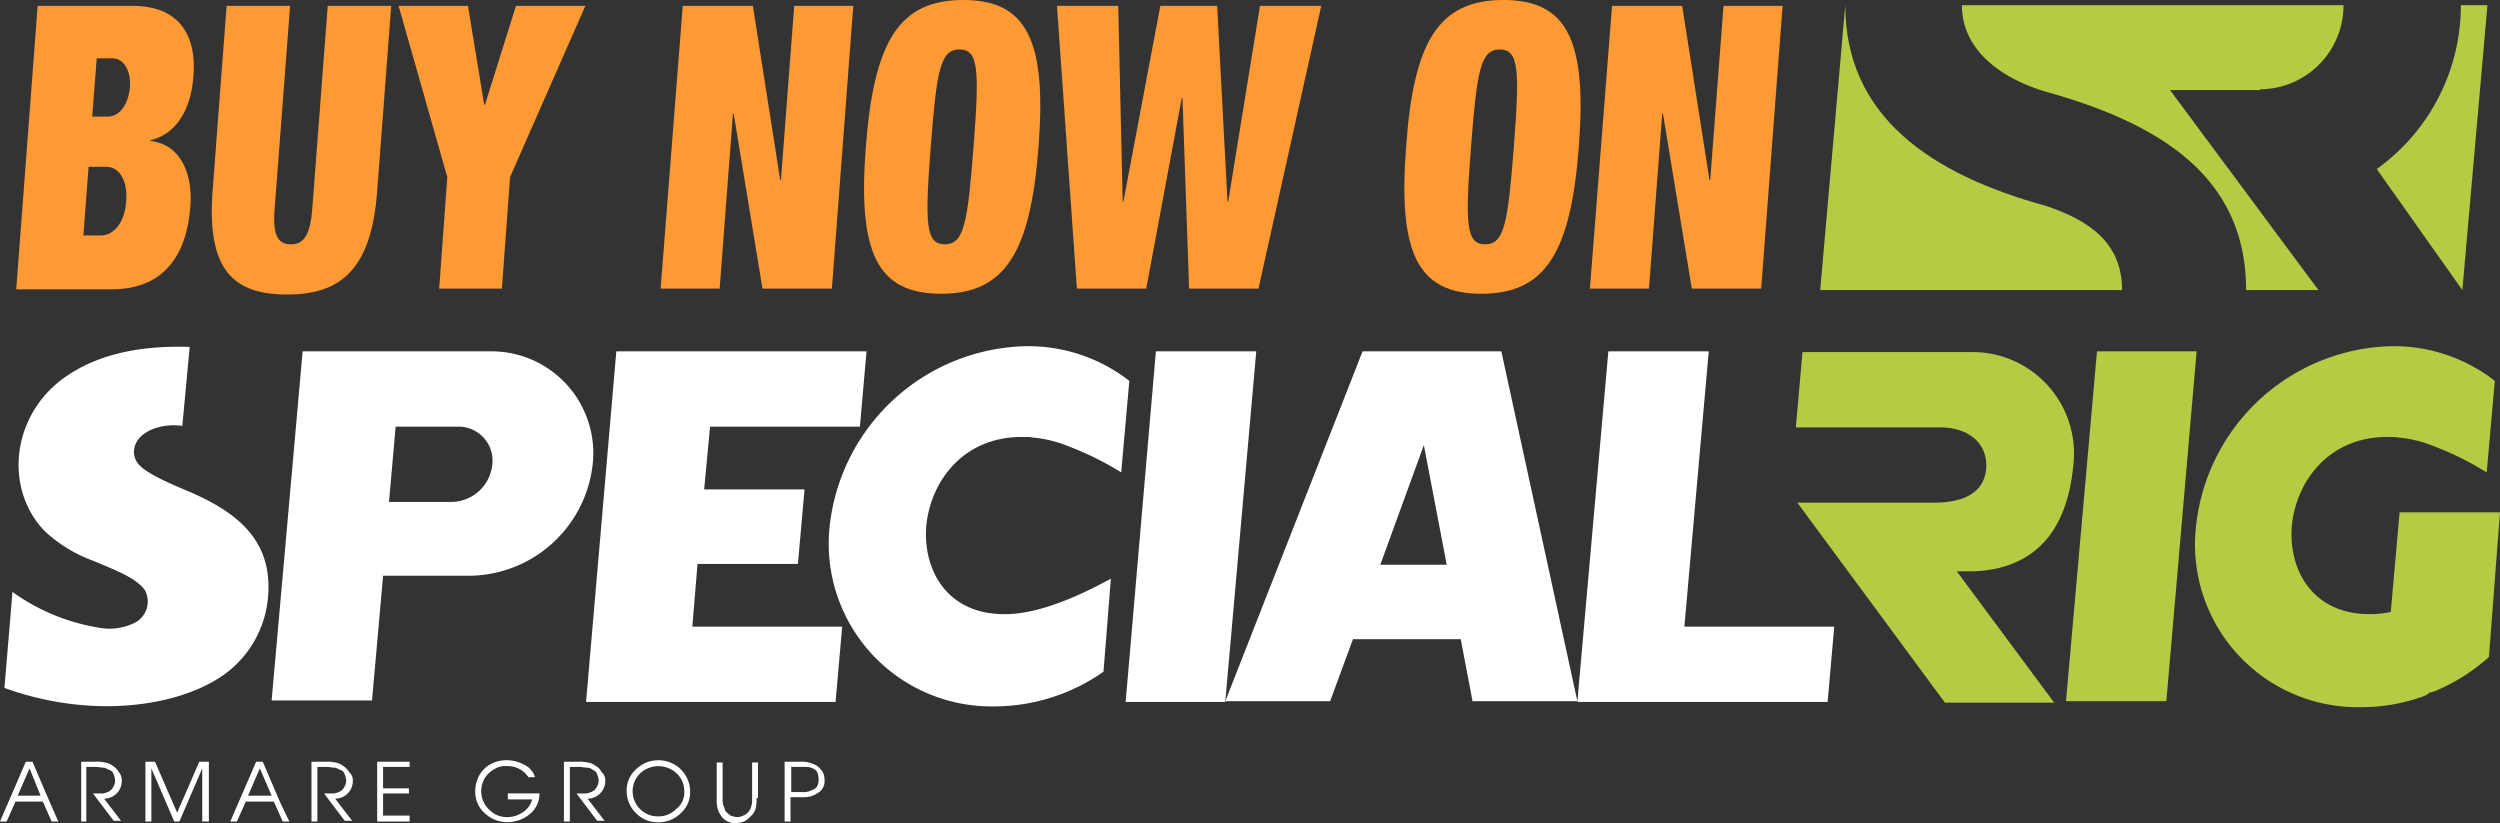
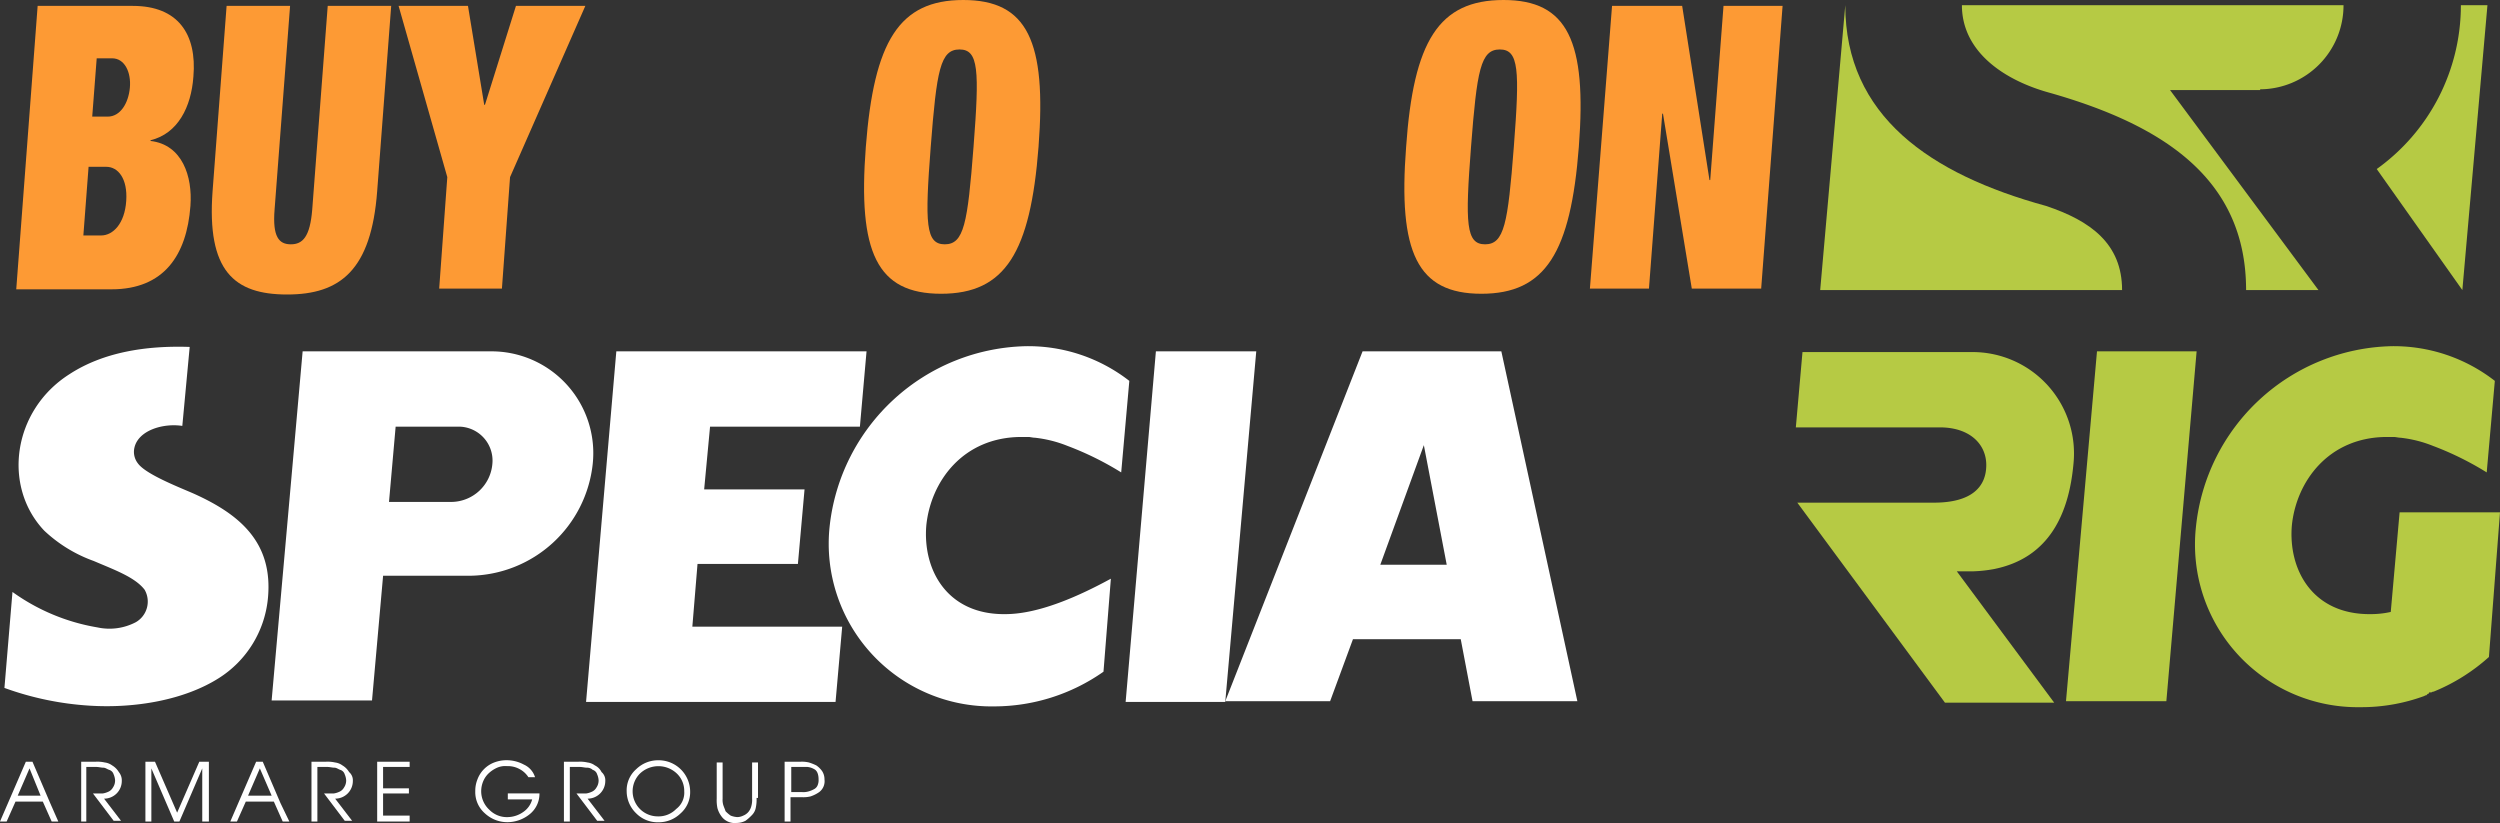
<svg xmlns="http://www.w3.org/2000/svg" id="Raggruppa_1803" data-name="Raggruppa 1803" width="229.66" height="75.604" viewBox="0 0 229.66 75.604">
  <rect x="0" y="0" width="229.66" height="75.604" fill="#333333" stroke="none" />
  <g id="Raggruppa_372" data-name="Raggruppa 372" transform="translate(1.492)">
    <path id="Tracciato_326" data-name="Tracciato 326" d="M4.166.8h8.747c4.136,0,5.9,2.577,5.56,6.509-.2,2.78-1.424,5.221-3.933,5.831v.068c2.916.339,3.865,3.255,3.662,5.967-.339,4.543-2.441,7.662-7.255,7.662H2.2Zm4.2,21.088H10c1.085,0,2.17-1.085,2.305-3.187.136-2.034-.746-3.119-1.831-3.119H8.845Zm.814-10.917h1.424c1.153,0,1.9-1.221,2.034-2.644s-.475-2.712-1.627-2.712H9.591Z" transform="translate(-2.2 -0.258)" fill="#fd9a34" />
    <path id="Tracciato_327" data-name="Tracciato 327" d="M35.885.8,34.461,19.515c-.2,2.509.407,3.187,1.492,3.187s1.763-.678,1.966-3.187L39.343.8h5.831L43.886,17.819c-.542,7.255-3.39,9.493-8.272,9.493s-7.391-2.17-6.848-9.493L30.054.8h5.831Z" transform="translate(-10.729 -0.258)" fill="#fd9a34" />
    <path id="Tracciato_328" data-name="Tracciato 328" d="M58.475,16.531,54,.8h6.374l1.492,9.086h.068L64.781.8h6.374L64.239,16.531,63.493,26.77H57.729Z" transform="translate(-18.876 -0.258)" fill="#fd9a34" />
-     <path id="Tracciato_329" data-name="Tracciato 329" d="M91.534.8h6.442l2.509,16h.068l1.221-16H107.2l-1.966,25.97H98.857L96.213,10.7h-.068L94.924,26.77H89.5Z" transform="translate(-30.305 -0.258)" fill="#fd9a34" />
    <path id="Tracciato_330" data-name="Tracciato 330" d="M126.174,0c5.9,0,7.662,3.8,6.916,13.493s-3.051,13.493-8.95,13.493-7.662-3.8-6.916-13.493S120.275,0,126.174,0Zm-1.7,22.444c1.763,0,2.1-1.9,2.644-8.95s.475-8.95-1.288-8.95-2.1,1.9-2.644,8.95S122.716,22.444,124.479,22.444Z" transform="translate(-39.178 0)" fill="#fd9a34" />
-     <path id="Tracciato_331" data-name="Tracciato 331" d="M152.693.8h5.221l.949,17.969h.068L161.847.8h5.628l-5.764,25.97h-6.374l-.61-17.494h-.068L151.4,26.77h-6.374L143.2.8h5.628l.407,17.969h.068Z" transform="translate(-47.593 -0.258)" fill="#fd9a34" />
    <path id="Tracciato_332" data-name="Tracciato 332" d="M199.374,0c5.9,0,7.662,3.8,6.916,13.493s-3.051,13.493-8.95,13.493-7.662-3.8-6.916-13.493C191.1,3.8,193.407,0,199.374,0Zm-1.7,22.444c1.763,0,2.1-1.9,2.644-8.95s.475-8.95-1.288-8.95-2.1,1.9-2.644,8.95S195.916,22.444,197.679,22.444Z" transform="translate(-62.744 0)" fill="#fd9a34" />
    <path id="Tracciato_333" data-name="Tracciato 333" d="M217.434.8h6.442l2.509,16h.068l1.221-16H233.1l-1.966,25.97h-6.374L222.113,10.7h-.068l-1.22,16.07H215.4Z" transform="translate(-70.837 -0.258)" fill="#fd9a34" />
  </g>
  <g id="Raggruppa_384" data-name="Raggruppa 384" transform="translate(0 0.475)">
    <g id="Raggruppa_373" data-name="Raggruppa 373" transform="translate(167.21)">
      <path id="Tracciato_334" data-name="Tracciato 334" d="M267.349,19.143h0C256.7,16.228,248.905,10.871,248.905.7L246.6,26.873h27.733C274.333,22.6,271.417,20.5,267.349,19.143Z" transform="translate(-246.6 -0.7)" fill="#b6ca44" />
      <path id="Tracciato_335" data-name="Tracciato 335" d="M293.194,8.43A7.712,7.712,0,0,0,300.856.7H265.8c0,4.272,3.865,6.916,8.137,8.069l-.475-.339.475.339c10.442,2.983,17.969,7.933,17.969,18.1h6.645L284.921,8.5h8.272Z" transform="translate(-252.781 -0.7)" fill="#b6ca44" />
      <path id="Tracciato_336" data-name="Tracciato 336" d="M329.73.7A18.492,18.492,0,0,1,322,15.753l7.866,11.12L332.171.7Z" transform="translate(-270.874 -0.7)" fill="#b6ca44" />
    </g>
    <g id="Raggruppa_374" data-name="Raggruppa 374" transform="translate(0 69.366)">
      <path id="Tracciato_337" data-name="Tracciato 337" d="M5.357,108.692h-.61l-.814-1.831H1.424L.61,108.692H0L2.373,103.2h.61L4.611,107Zm-1.627-2.373L2.712,103.81l-1.085,2.509Z" transform="translate(0 -103.064)" fill="#fff" />
      <path id="Tracciato_338" data-name="Tracciato 338" d="M14.729,104.963A1.621,1.621,0,0,1,13.1,106.59l1.56,2.034h-.678l-1.9-2.509h.881a1.725,1.725,0,0,0,.475-.136.912.912,0,0,0,.475-.407,1.145,1.145,0,0,0,.2-.678,1.6,1.6,0,0,0-.136-.542.611.611,0,0,0-.407-.407c-.2-.068-.339-.2-.542-.2s-.407-.068-.678-.068h-.881v5.018H11V103.2h1.288a3.059,3.059,0,0,1,.881.068,1.432,1.432,0,0,1,.678.271,1.75,1.75,0,0,1,.61.61A1.184,1.184,0,0,1,14.729,104.963Z" transform="translate(-3.541 -103.064)" fill="#fff" />
      <path id="Tracciato_339" data-name="Tracciato 339" d="M25.464,108.692h-.542V103.81l-2.1,4.882h-.475l-2.1-4.882v4.882H19.7V103.2h.881l2.034,4.679L24.65,103.2h.881v5.492Z" transform="translate(-6.342 -103.064)" fill="#fff" />
      <path id="Tracciato_340" data-name="Tracciato 340" d="M36.625,108.692h-.61l-.814-1.831H32.624l-.814,1.831H31.2l2.373-5.492h.61l1.627,3.8ZM35,106.319l-1.085-2.509-1.085,2.509Z" transform="translate(-10.044 -103.064)" fill="#fff" />
      <path id="Tracciato_341" data-name="Tracciato 341" d="M46,104.963a1.621,1.621,0,0,1-1.627,1.627l1.56,2.034h-.678l-1.9-2.509h.881a1.725,1.725,0,0,0,.475-.136.912.912,0,0,0,.475-.407,1.145,1.145,0,0,0,.2-.678,1.6,1.6,0,0,0-.136-.542.611.611,0,0,0-.407-.407c-.2-.068-.339-.2-.542-.2s-.407-.068-.678-.068h-.881v5.018H42.2V103.2h1.288a3.06,3.06,0,0,1,.881.068,1.432,1.432,0,0,1,.678.271,1.75,1.75,0,0,1,.61.61A.988.988,0,0,1,46,104.963Z" transform="translate(-13.586 -103.064)" fill="#fff" />
      <path id="Tracciato_342" data-name="Tracciato 342" d="M54.083,108.692H51.1V103.2h2.983v.475H51.642v1.966h2.373v.475H51.642v2.034h2.441Z" transform="translate(-16.451 -103.064)" fill="#fff" />
      <path id="Tracciato_343" data-name="Tracciato 343" d="M80.2,104.963a1.621,1.621,0,0,1-1.627,1.627l1.56,2.034h-.678l-1.9-2.509h.881a1.725,1.725,0,0,0,.475-.136.912.912,0,0,0,.475-.407,1.146,1.146,0,0,0,.2-.678,1.6,1.6,0,0,0-.136-.542.611.611,0,0,0-.407-.407.77.77,0,0,0-.542-.2c-.2,0-.407-.068-.678-.068h-.881v5.018H76.4V103.2h1.288a3.06,3.06,0,0,1,.882.068,1.432,1.432,0,0,1,.678.271,1.33,1.33,0,0,1,.61.61A.988.988,0,0,1,80.2,104.963Z" transform="translate(-24.596 -103.064)" fill="#fff" />
      <path id="Tracciato_344" data-name="Tracciato 344" d="M90.731,105.848a2.579,2.579,0,0,1-.881,2.034,2.871,2.871,0,0,1-2.034.814,2.76,2.76,0,0,1-2.034-.814,2.819,2.819,0,0,1-.881-2.034,2.579,2.579,0,0,1,.881-2.034A2.871,2.871,0,0,1,87.816,103a2.894,2.894,0,0,1,2.916,2.848Zm-.542,0a2.2,2.2,0,0,0-.678-1.627,2.458,2.458,0,0,0-3.39,0,2.305,2.305,0,0,0,1.627,3.933,2.249,2.249,0,0,0,1.7-.678A1.876,1.876,0,0,0,90.189,105.848Z" transform="translate(-27.332 -103)" fill="#fff" />
      <path id="Tracciato_345" data-name="Tracciato 345" d="M100.762,106.555a3.582,3.582,0,0,1-.068.881,1.292,1.292,0,0,1-.339.678,4.389,4.389,0,0,1-.61.542,1.806,1.806,0,0,1-.814.2,1.509,1.509,0,0,1-1.288-.475,2.27,2.27,0,0,1-.475-.881,3.582,3.582,0,0,1-.068-.881V103.3h.542v3.323a1.684,1.684,0,0,0,.068.61c.068.2.136.339.2.542a2.951,2.951,0,0,0,.475.407,1.98,1.98,0,0,0,.61.136,1.278,1.278,0,0,0,.542-.136,1.216,1.216,0,0,0,.475-.339,1.363,1.363,0,0,0,.271-.542,2.09,2.09,0,0,0,.068-.678V103.3h.542v3.255Z" transform="translate(-31.26 -103.097)" fill="#fff" />
      <path id="Tracciato_346" data-name="Tracciato 346" d="M109.962,104.827a1.241,1.241,0,0,1-.475,1.153,3.02,3.02,0,0,1-.814.407,2.794,2.794,0,0,1-.814.068h-1.017v2.238H106.3V103.2h1.424a2.793,2.793,0,0,1,.814.068,4.671,4.671,0,0,1,.678.271,2.064,2.064,0,0,1,.542.542A1.367,1.367,0,0,1,109.962,104.827Zm-.542,0c0-.475-.136-.814-.407-.949a1.561,1.561,0,0,0-.61-.2H106.91v2.305h.949a1.7,1.7,0,0,0,.678-.068,2.46,2.46,0,0,0,.475-.2.694.694,0,0,0,.339-.407A1.154,1.154,0,0,0,109.419,104.827Z" transform="translate(-34.222 -103.064)" fill="#fff" />
      <path id="Tracciato_347" data-name="Tracciato 347" d="M67.383,106.119v.475h2.238a2.022,2.022,0,0,1-.814,1.153,2.557,2.557,0,0,1-1.424.475,2.249,2.249,0,0,1-1.7-.678,2.311,2.311,0,0,1-.746-1.7,2.393,2.393,0,0,1,.2-.949,2.125,2.125,0,0,1,.542-.746,2.8,2.8,0,0,1,.746-.475,1.861,1.861,0,0,1,.882-.136,2.229,2.229,0,0,1,1.153.271,2.156,2.156,0,0,1,.814.746h.61a1.869,1.869,0,0,0-1.017-1.153,3.346,3.346,0,0,0-1.56-.407,3.167,3.167,0,0,0-1.153.2,2.656,2.656,0,0,0-1.56,1.56,2.811,2.811,0,0,0-.2,1.085,2.579,2.579,0,0,0,.881,2.034,3.032,3.032,0,0,0,2.1.814,3.27,3.27,0,0,0,2.034-.746,2.4,2.4,0,0,0,.881-1.9H67.383Z" transform="translate(-20.733 -103)" fill="#fff" />
    </g>
    <g id="Raggruppa_383" data-name="Raggruppa 383" transform="translate(0.407 31.327)">
      <g id="Raggruppa_375" data-name="Raggruppa 375" transform="translate(112.152 0.475)">
        <path id="Tracciato_348" data-name="Tracciato 348" d="M191.36,47.6l6.984,32.14h-9.629l-1.085-5.7h-9.9l-2.1,5.7H166L178.612,47.6H191.36m-5.018,19.6-2.1-10.985-4,10.985h6.1" transform="translate(-166 -47.6)" fill="#fff" fill-rule="evenodd" />
      </g>
      <g id="Raggruppa_376" data-name="Raggruppa 376" transform="translate(75.751)">
        <path id="Tracciato_349" data-name="Tracciato 349" d="M130.41,46.9a15.115,15.115,0,0,1,9.493,3.187l-.746,8.408a28.047,28.047,0,0,0-4.95-2.441,11.329,11.329,0,0,0-2.983-.746c-.2,0-.407-.068-.61-.068H130c-5.357,0-8.34,4.068-8.747,8.137-.339,4.136,1.966,8.2,7.255,8.137h0c3.119,0,6.848-1.7,9.7-3.255l-.678,8.544a17.478,17.478,0,0,1-10.035,3.187,14.948,14.948,0,0,1-15.121-16.545A18.554,18.554,0,0,1,130.41,46.9" transform="translate(-112.317 -46.9)" fill="#fff" fill-rule="evenodd" />
      </g>
      <g id="Raggruppa_377" data-name="Raggruppa 377" transform="translate(53.431 0.475)">
        <path id="Tracciato_350" data-name="Tracciato 350" d="M82.18,47.6h22.986l-.61,6.916H90.791l-.542,5.764h9.222l-.61,6.848H89.639l-.475,5.764h13.765l-.61,6.916H79.4L82.18,47.6" transform="translate(-79.4 -47.6)" fill="#fff" fill-rule="evenodd" />
      </g>
      <g id="Raggruppa_378" data-name="Raggruppa 378" transform="translate(201.26)">
        <path id="Tracciato_351" data-name="Tracciato 351" d="M315.442,46.9a15.116,15.116,0,0,1,9.493,3.187l-.746,8.408a28.048,28.048,0,0,0-4.95-2.441,11.328,11.328,0,0,0-2.984-.746c-.2,0-.407-.068-.61-.068h-.61c-5.357,0-8.34,4.068-8.747,8.137-.339,4.136,1.966,8.2,7.255,8.137h0a8.417,8.417,0,0,0,1.831-.2l.814-9.154h9.222l-1.017,13.29a17.353,17.353,0,0,1-5.085,3.187h-.068l-.136.068h-.2l-.068.136h-.068l-.068.068-.068.068h-.068l-.136.068h0a16.745,16.745,0,0,1-5.831,1.017,14.948,14.948,0,0,1-15.121-16.545A18.493,18.493,0,0,1,315.442,46.9" transform="translate(-297.417 -46.9)" fill="#b6ca44" fill-rule="evenodd" />
      </g>
      <g id="Raggruppa_379" data-name="Raggruppa 379" transform="translate(102.998 0.475)">
        <path id="Tracciato_352" data-name="Tracciato 352" d="M155.28,47.6H164.5l-2.848,32.208H152.5L155.28,47.6" transform="translate(-152.5 -47.6)" fill="#fff" fill-rule="evenodd" />
      </g>
      <g id="Raggruppa_380" data-name="Raggruppa 380" transform="translate(144.495 0.475)">
-         <path id="Tracciato_353" data-name="Tracciato 353" d="M216.548,47.6h9.222l-2.238,25.292H237.3l-.61,6.916H213.7L216.548,47.6" transform="translate(-213.7 -47.6)" fill="#fff" fill-rule="evenodd" />
-       </g>
+         </g>
      <g id="Raggruppa_381" data-name="Raggruppa 381" transform="translate(24.546 0.475)">
        <path id="Tracciato_354" data-name="Tracciato 354" d="M39.648,47.6H56.871A9.351,9.351,0,0,1,66.3,57.907,11.5,11.5,0,0,1,55.04,68.213h-8L46.022,79.672H36.8L39.648,47.6m8.544,6.916-.61,6.916h5.764a3.814,3.814,0,0,0,3.729-3.458,3.12,3.12,0,0,0-3.119-3.458H48.191" transform="translate(-36.8 -47.6)" fill="#fff" fill-rule="evenodd" />
      </g>
      <g id="Raggruppa_382" data-name="Raggruppa 382" transform="translate(189.383 0.475)">
        <path id="Tracciato_355" data-name="Tracciato 355" d="M282.748,47.6H291.9l-2.78,32.14H279.9l2.848-32.14" transform="translate(-279.9 -47.6)" fill="#b6ca44" fill-rule="evenodd" />
      </g>
      <path id="Tracciato_356" data-name="Tracciato 356" d="M268.8,58.007A9.317,9.317,0,0,0,259.37,47.7H243.91l-.61,6.916h13.222c2.78,0,4.272,1.56,4.272,3.458,0,1.966-1.288,3.458-4.814,3.458H243.436L257,79.908h10.035l-8.95-12.07h1.56a12.659,12.659,0,0,0,1.831-.2C266.625,66.618,268.388,62.482,268.8,58.007Z" transform="translate(-78.734 -47.158)" fill="#b6ca44" fill-rule="evenodd" />
      <path id="Tracciato_357" data-name="Tracciato 357" d="M18.026,60.485c-1.221-.542-4.407-1.763-5.153-2.78a1.717,1.717,0,0,1-.339-1.424c.339-1.627,2.644-2.305,4.407-2.034l.678-7.255c-4-.136-7.933.475-11.052,2.509C1.346,52.823.4,59.807,4.262,63.875A13.04,13.04,0,0,0,8.8,66.655c1.9.814,3.8,1.492,4.679,2.644a2.185,2.185,0,0,1-.814,2.983,5.216,5.216,0,0,1-3.526.475,18.65,18.65,0,0,1-7.8-3.255L.6,78.318a27.92,27.92,0,0,0,7.8,1.627c4.272.271,8.747-.542,11.866-2.509a9.771,9.771,0,0,0,4.543-7.391C25.281,64.96,22.23,62.383,18.026,60.485Z" transform="translate(-0.6 -46.924)" fill="#fff" fill-rule="evenodd" />
    </g>
  </g>
</svg>